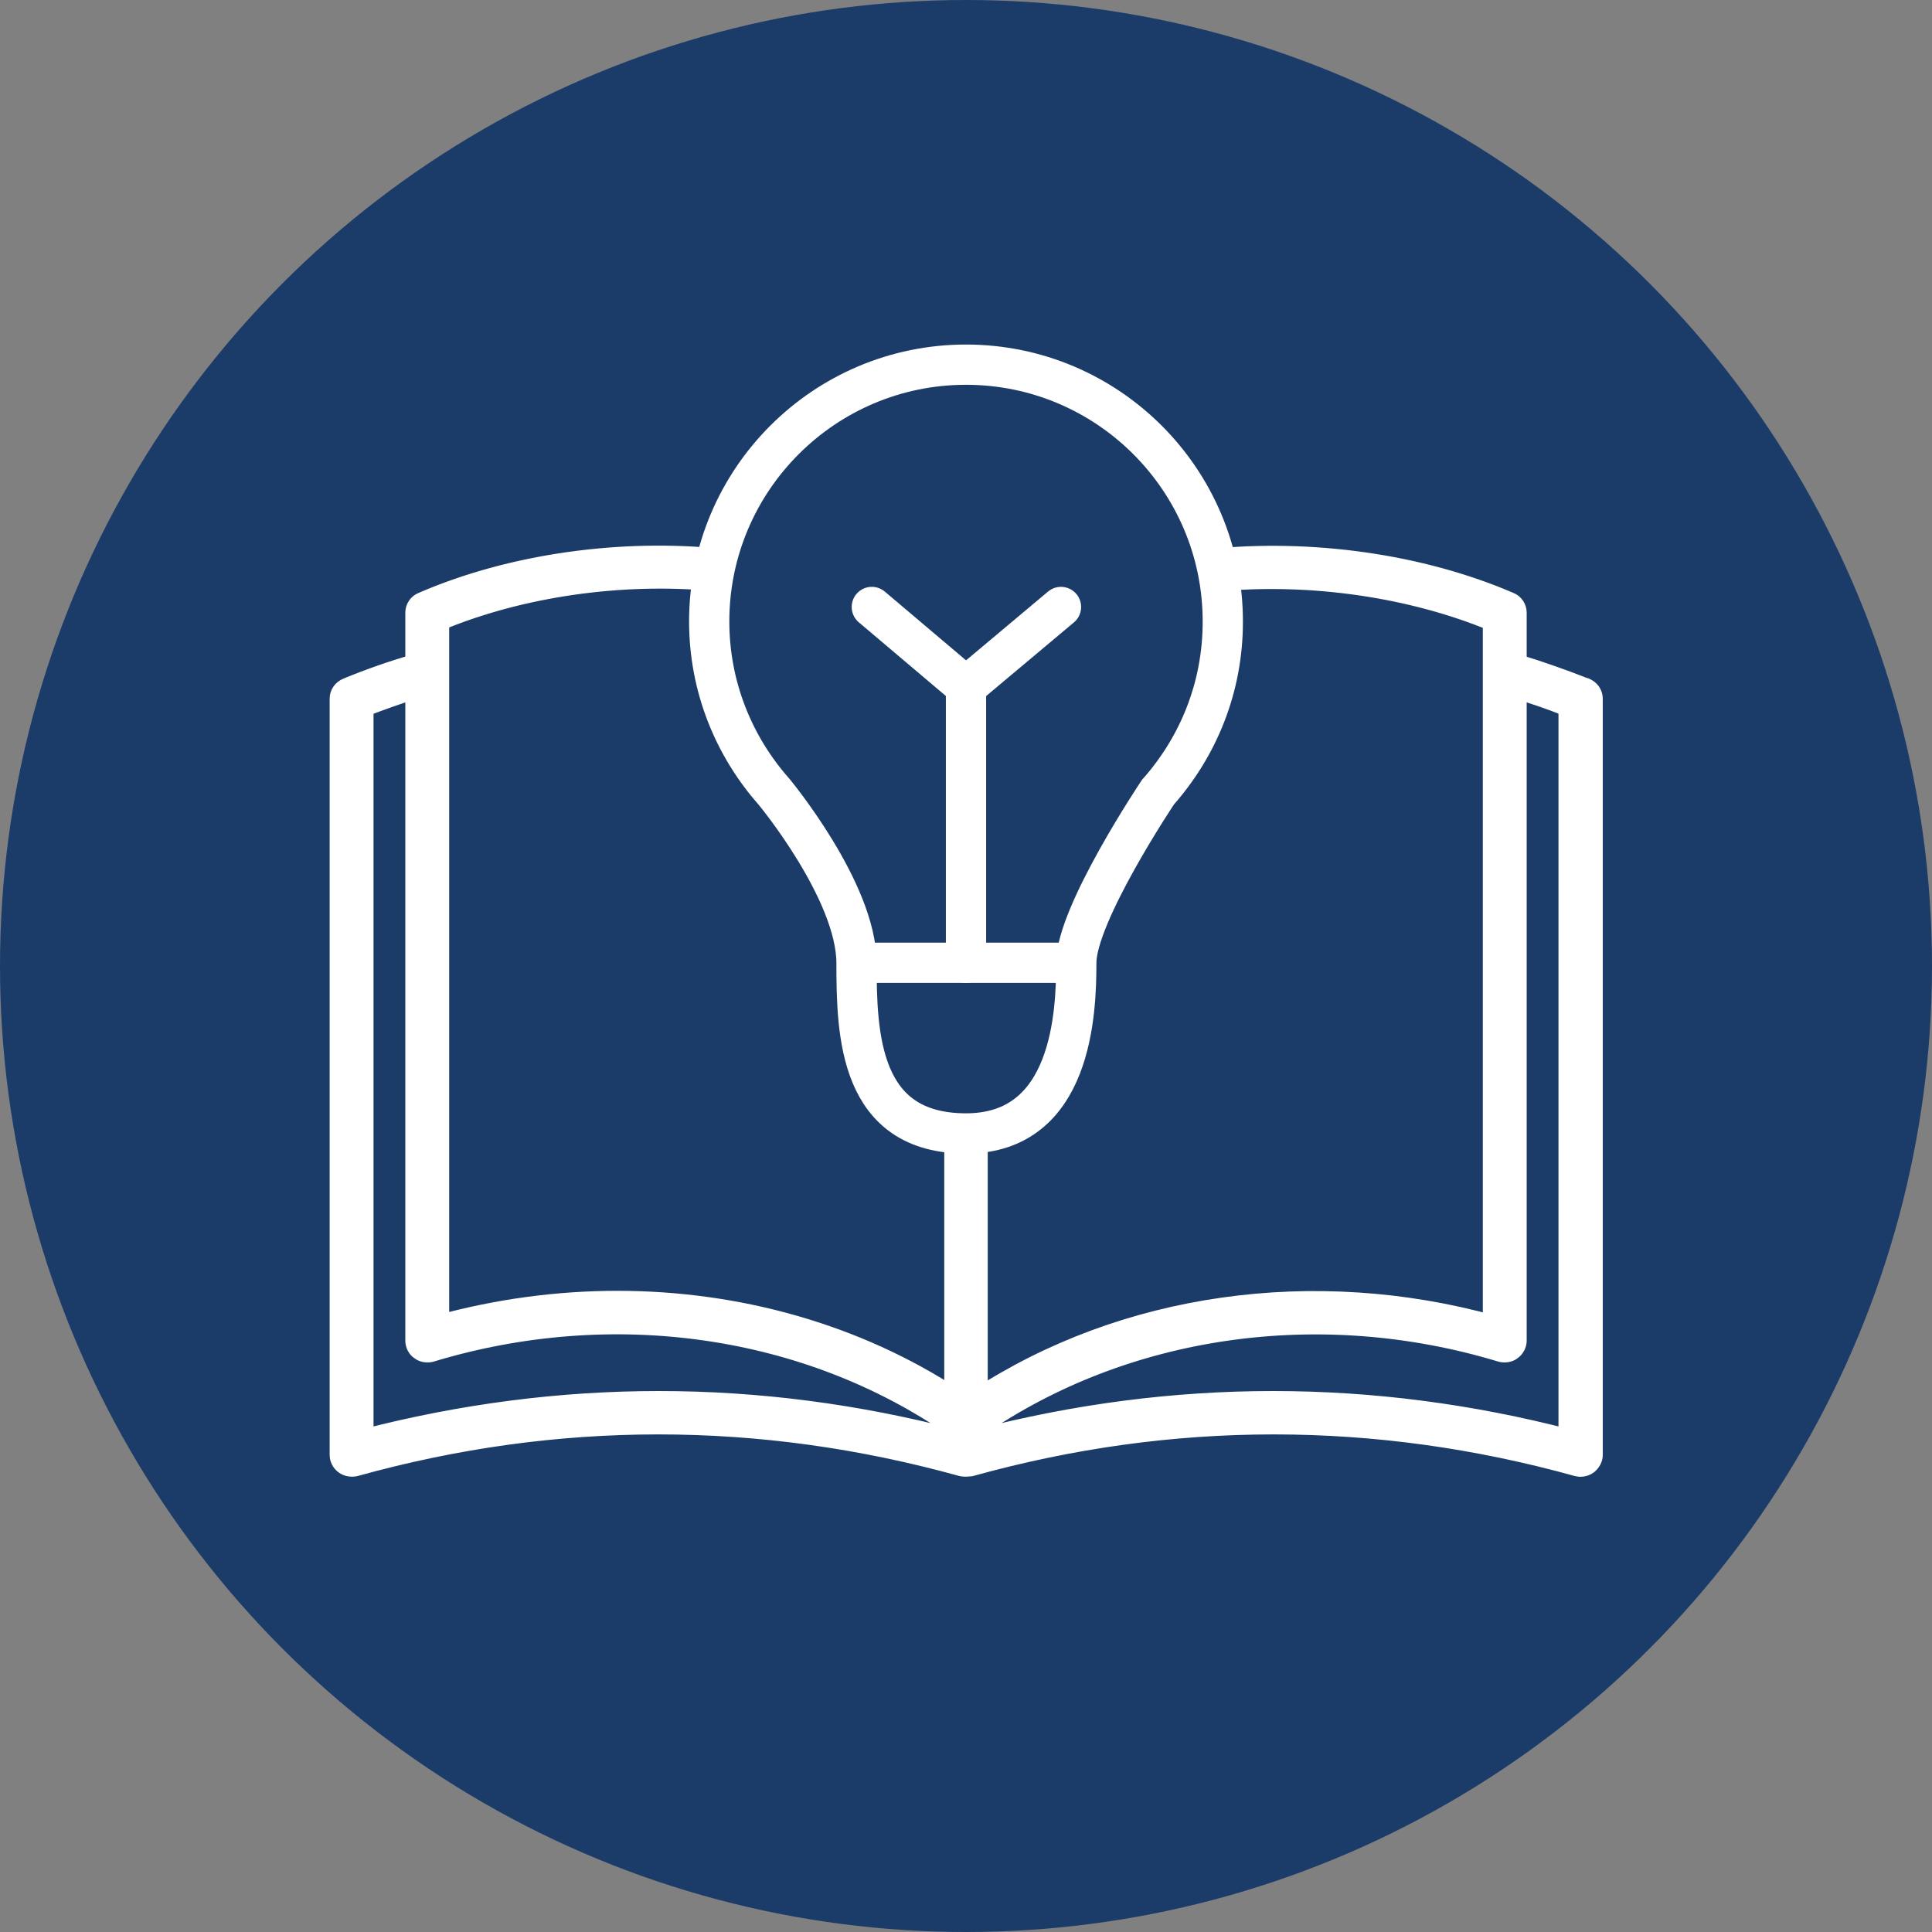
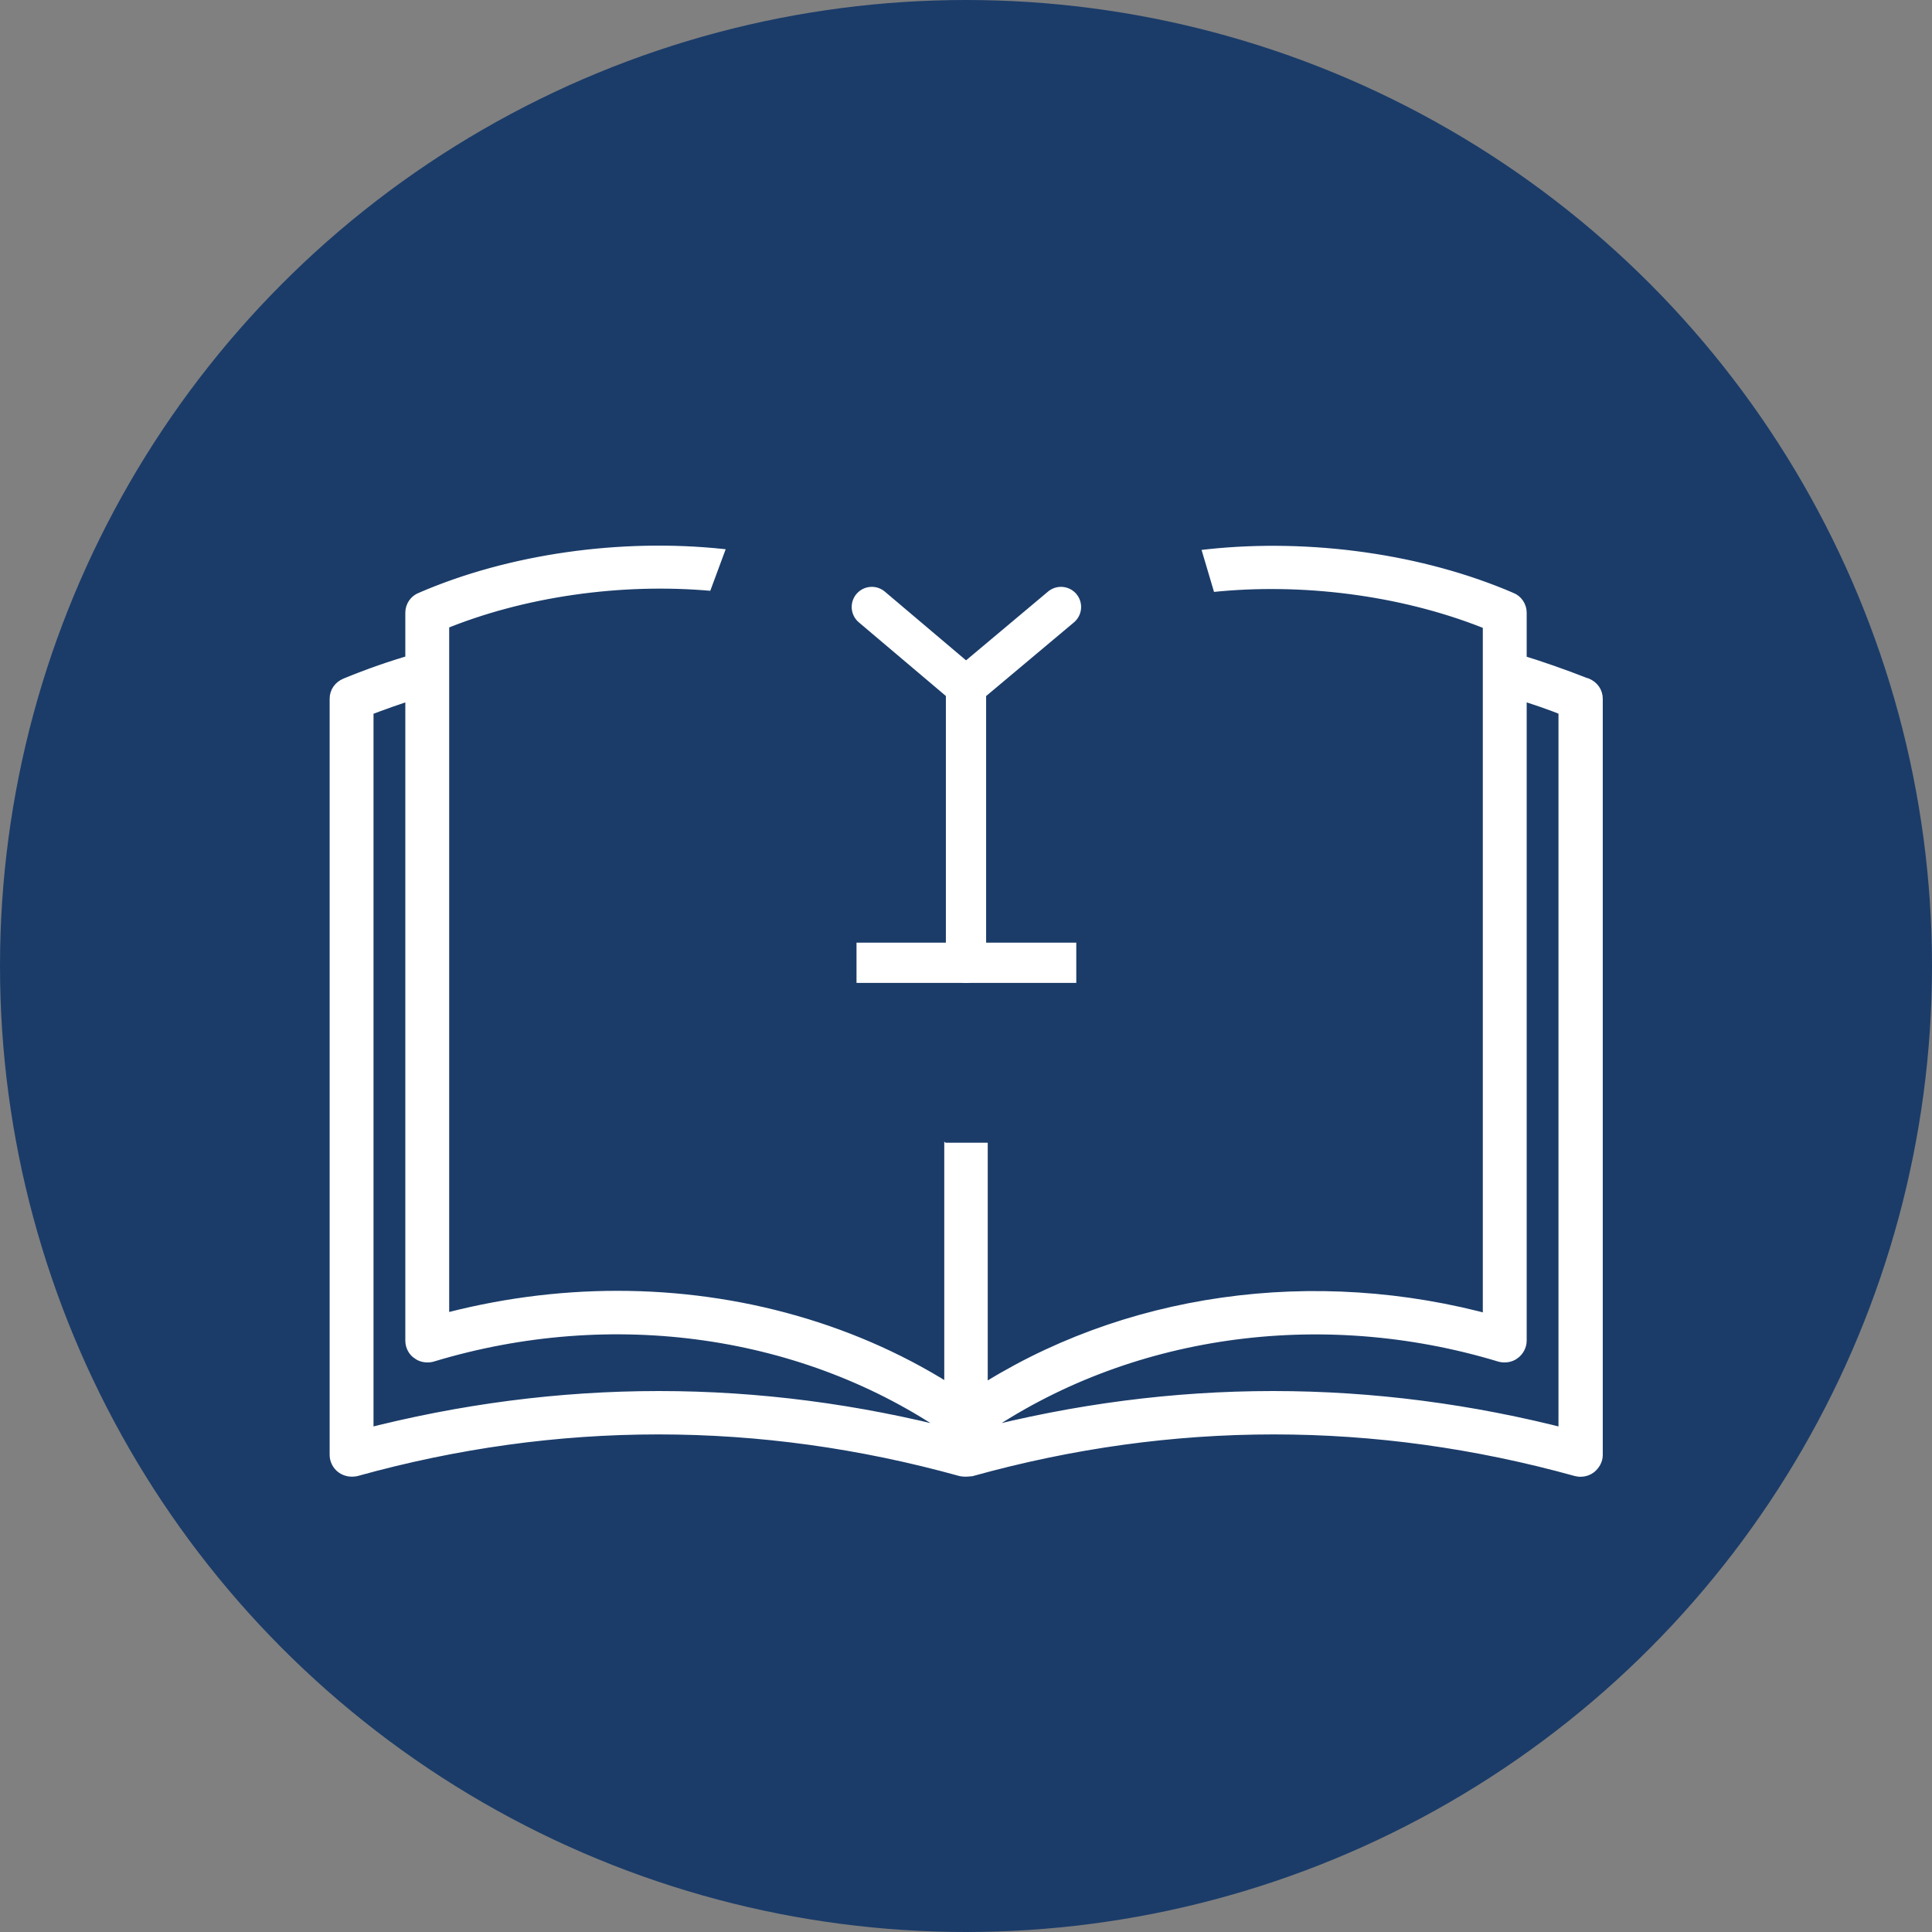
<svg xmlns="http://www.w3.org/2000/svg" id="Layer_1" data-name="Layer 1" viewBox="0 0 48 48">
  <rect x="0" y="0" width="48" height="48" fill="#808080" stroke="none" />
  <defs>
    <style>
      .cls-1, .cls-2, .cls-3 {
        stroke: #fff;
      }

      .cls-1, .cls-3 {
        fill: none;
        stroke-miterlimit: 10;
      }

      .cls-2 {
        fill: #fff;
        stroke-linejoin: round;
        stroke-width: .5px;
      }

      .cls-2, .cls-3 {
        stroke-linecap: round;
      }

      .cls-4 {
        fill: #1b3c69;
      }
    </style>
  </defs>
  <circle class="cls-4" cx="24" cy="24" r="24" />
  <g>
    <path class="cls-2" d="M39.37,17.09c-.56-.22-1.13-.42-1.69-.59v-1.28c0-.11-.07-.22-.18-.26-4.41-1.9-10.97-1.53-13.5,1.75-2.54-3.28-9.09-3.66-13.5-1.75-.11.04-.18.15-.18.26v1.28c-.56.16-1.13.36-1.69.59-.12.05-.19.15-.19.27v18.79c0,.09.05.18.12.23s.16.07.26.05c5-1.39,10.07-1.39,15.08,0,.06.01.12.01.19,0h.02c5-1.39,10.07-1.39,15.08,0,.04.01.06.01.08.01.06,0,.13-.02.18-.06.07-.06.12-.14.12-.23v-18.79c0-.12-.07-.22-.19-.27h0ZM37.09,15.42v17.51c-4.44-1.23-9.16-.56-12.8,1.82v-17.45c.12-.18.25-.34.39-.5,2.49-2.77,8.32-3.06,12.41-1.37h0ZM10.91,15.42c4.07-1.69,9.92-1.4,12.41,1.37.14.16.27.33.39.5v17.45c-2.44-1.6-5.38-2.42-8.37-2.42-1.48,0-2.97.2-4.43.6V15.42ZM9.03,35.76v-18.2c.42-.16.86-.32,1.29-.45v16.2c0,.09.05.19.12.23.07.06.18.07.26.05,4.52-1.37,9.36-.67,13.01,1.86v.31c-2.43-.63-4.88-.95-7.34-.95s-4.91.32-7.34.95h0ZM38.97,35.76c-2.43-.63-4.88-.95-7.34-.95s-4.91.32-7.34.95v-.31c3.65-2.52,8.49-3.23,13.01-1.86.08.02.19.01.26-.05.07-.05.12-.14.12-.23v-16.2c.43.13.87.28,1.29.45v18.2Z" />
    <polygon class="cls-4" points="29.35 11.97 18.65 11.97 17.62 14.75 18.17 18.02 20.95 22.48 21.66 26.73 23.49 28.39 24.61 28.39 26.23 26.78 27 22.87 29.69 18.3 30.38 15.44 29.35 11.97" />
    <g>
-       <path class="cls-1" d="M30.38,15.44c0-3.52-2.86-6.38-6.38-6.38s-6.38,2.86-6.38,6.38c0,1.62.61,3.1,1.61,4.23h0s2.05,2.47,2.05,4.26.07,4.23,2.72,4.23,2.74-3.03,2.74-4.24,2.03-4.24,2.03-4.24h0c1-1.13,1.61-2.6,1.61-4.23Z" />
      <line class="cls-1" x1="21.28" y1="23.92" x2="26.74" y2="23.92" />
      <polyline class="cls-3" points="21.66 15.08 24 17.06 24 23.92" />
      <line class="cls-3" x1="26.36" y1="15.08" x2="24" y2="17.06" />
    </g>
  </g>
</svg>